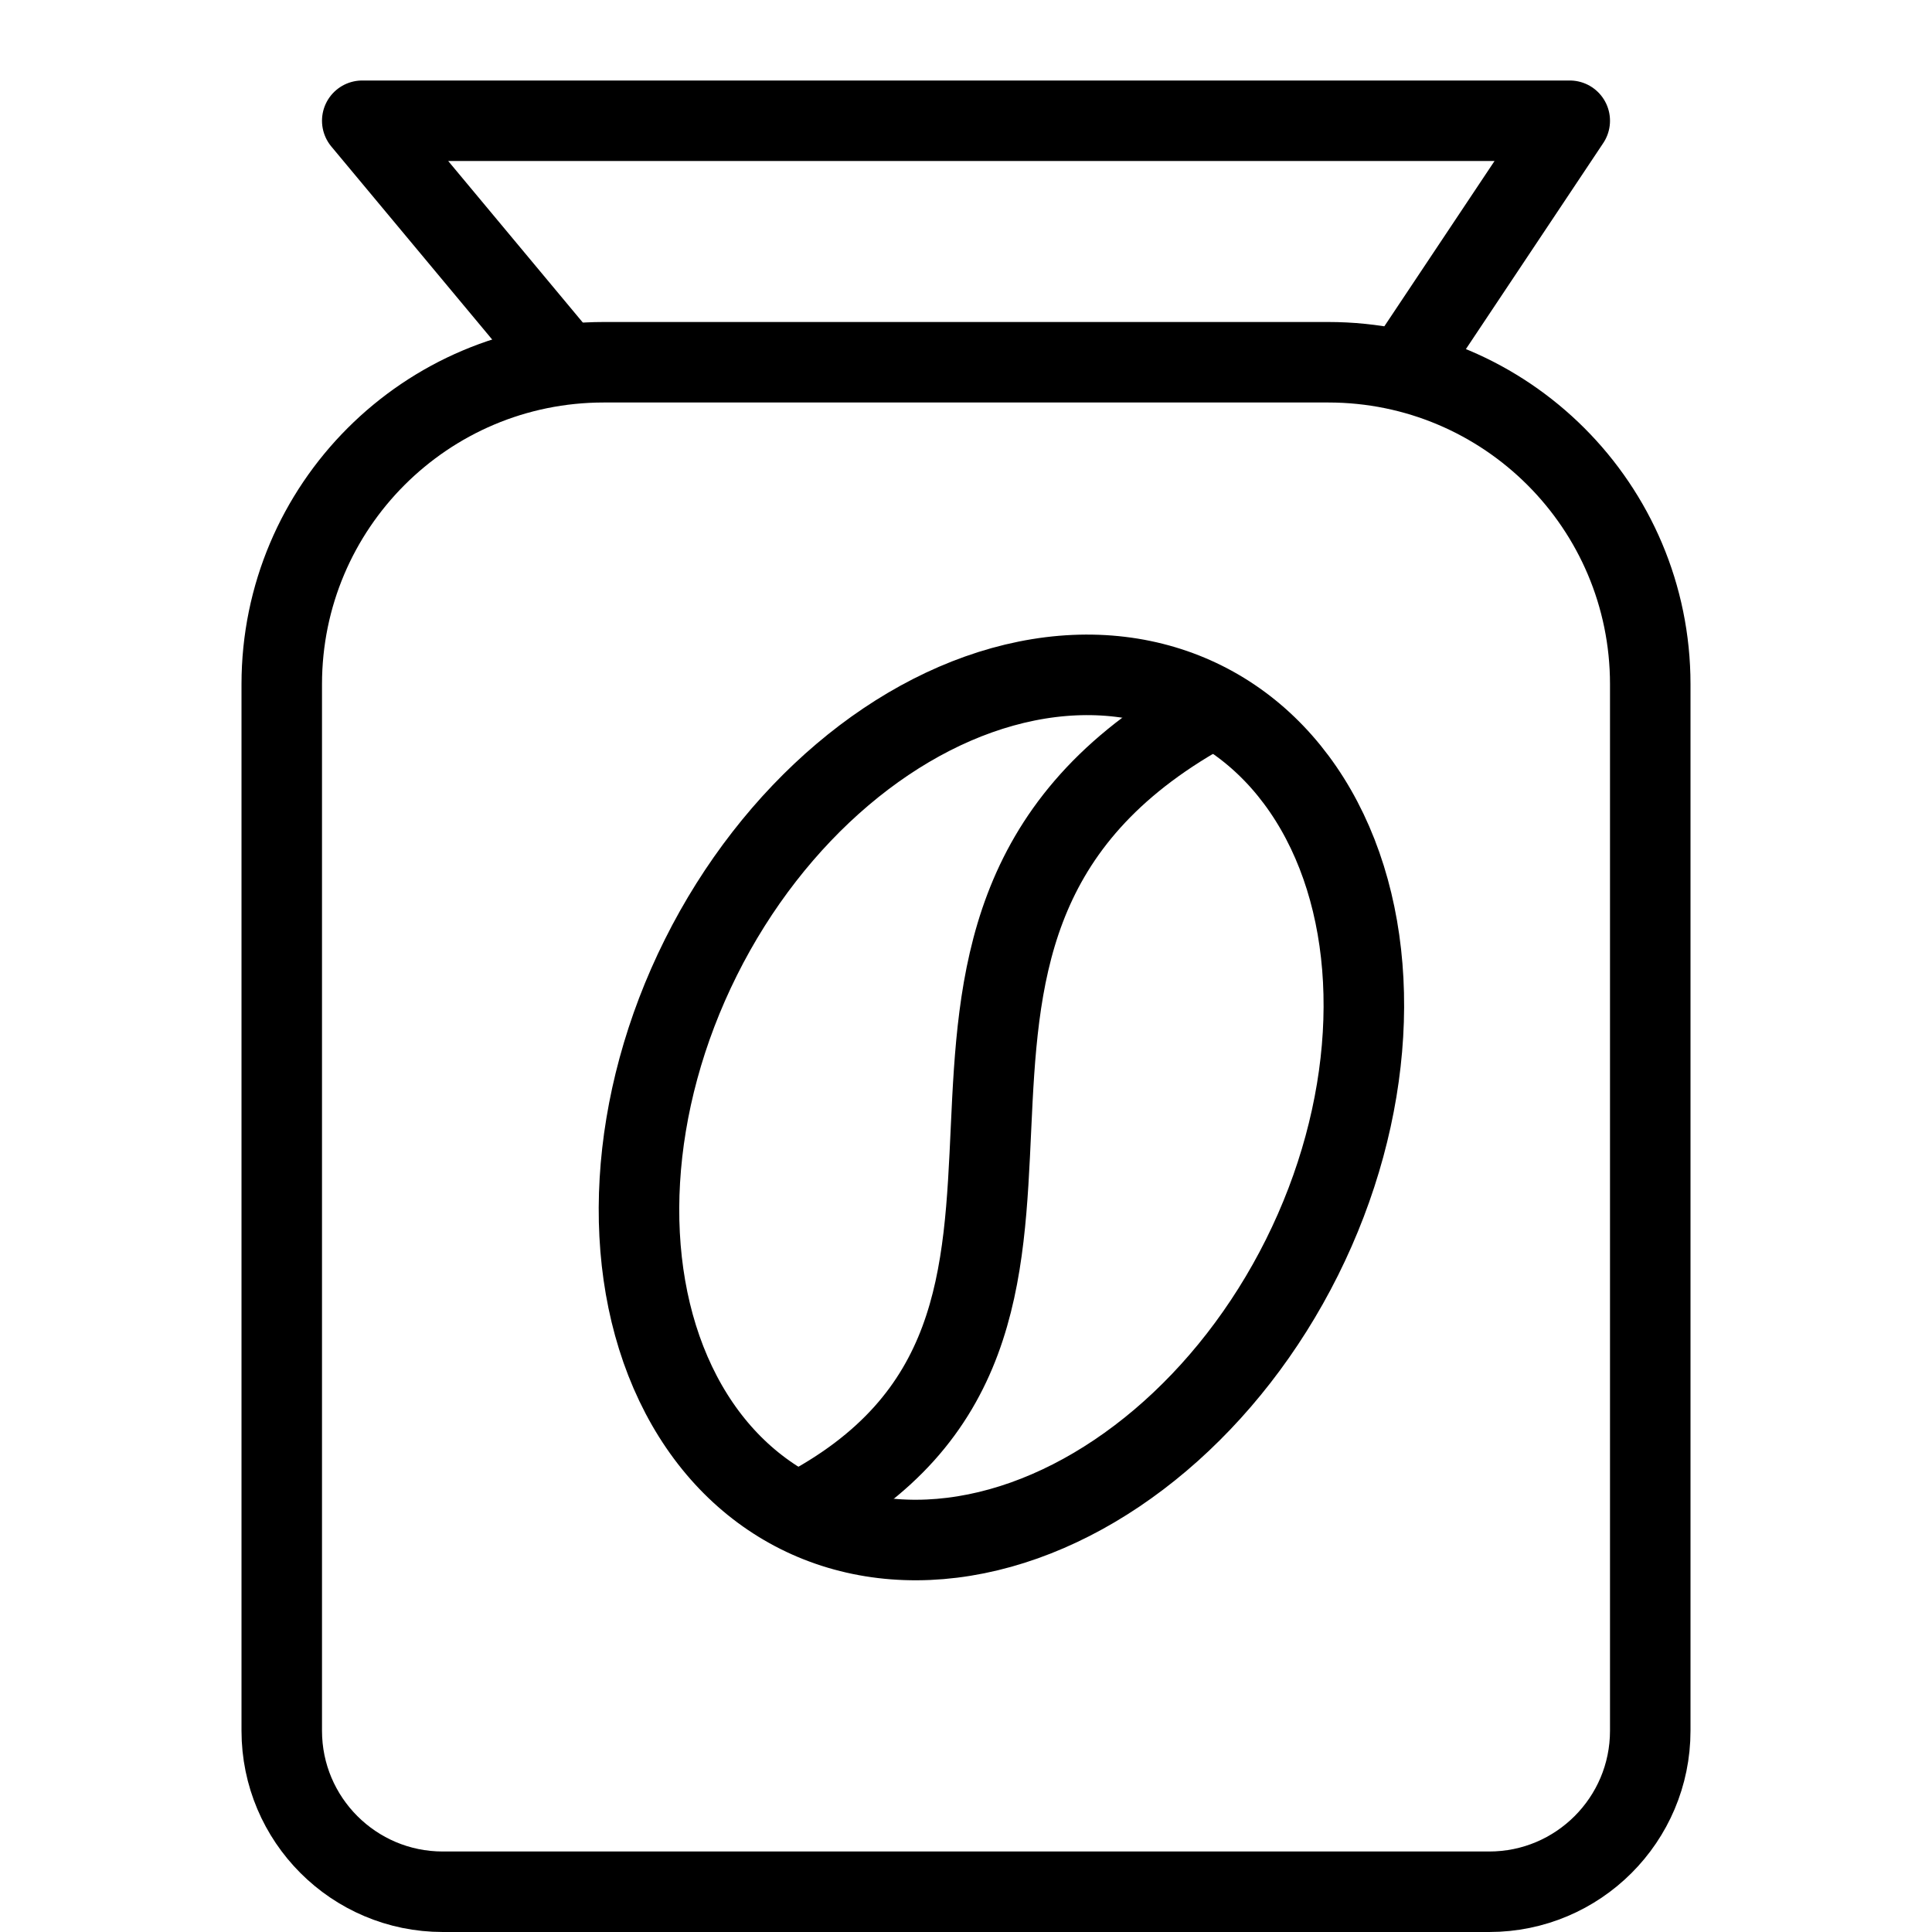
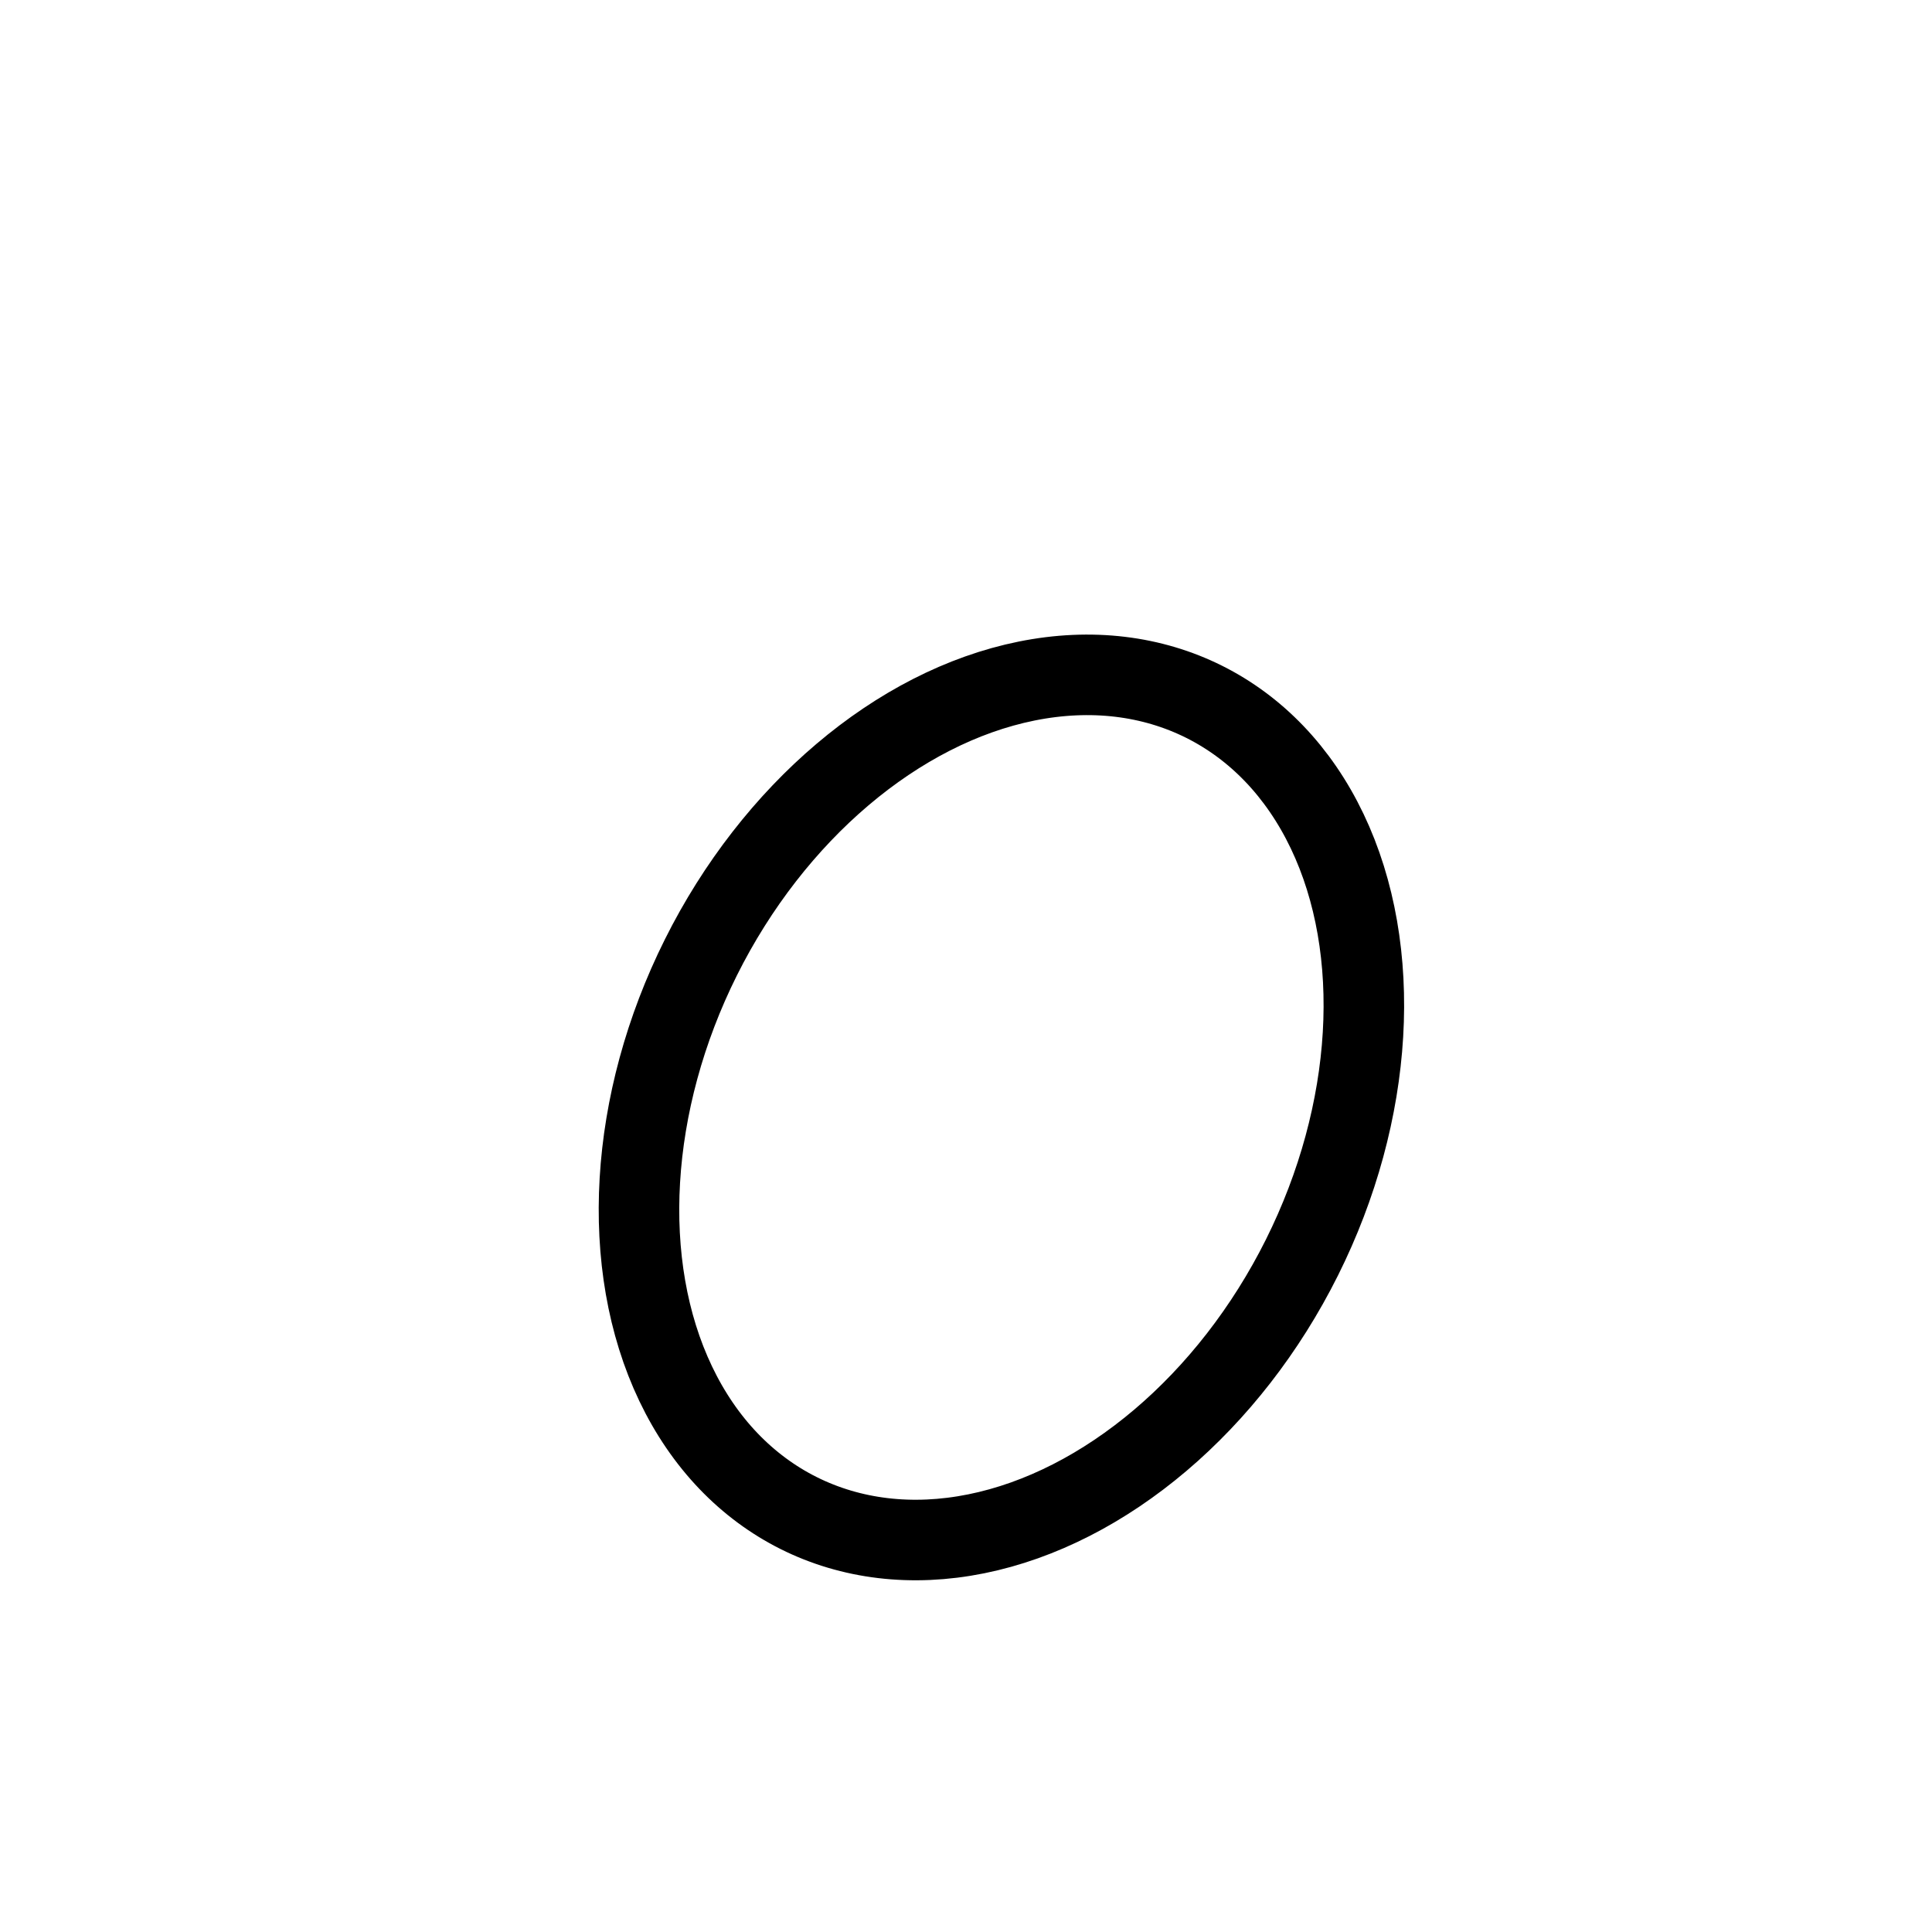
<svg xmlns="http://www.w3.org/2000/svg" version="1.1" x="0px" y="0px" width="24px" height="24px" viewBox="0 0 24 24" enable-background="new 0 0 24 24" xml:space="preserve">
  <g id="Outline_Icons">
    <g>
-       <path fill="none" stroke="#000000" stroke-linecap="round" stroke-linejoin="round" stroke-miterlimit="10" d="M20.5,21.5    c0,1.104-0.896,2-2,2h-13c-1.104,0-2-0.896-2-2v-13c0-2.209,1.791-4,4-4h9c2.209,0,4,1.791,4,4V21.5z" />
-       <polyline fill="none" stroke="#000000" stroke-linejoin="round" stroke-miterlimit="10" points="17.5,4.5 19.5,1.5 4.5,1.5 7,4.5       " />
      <ellipse transform="matrix(0.895 0.447 -0.447 0.895 7.452 -4.109)" fill="none" stroke="#000000" stroke-linejoin="round" stroke-miterlimit="10" cx="12.44" cy="13.749" rx="4.171" ry="5.631" />
-       <path fill="none" stroke="#000000" stroke-linejoin="round" stroke-miterlimit="10" d="M14.855,8.91    c-4.695,2.734-0.445,7.563-4.931,9.877" />
    </g>
  </g>
  <g id="invisible_shape">
    <rect fill="none" width="24" height="24" />
  </g>
</svg>